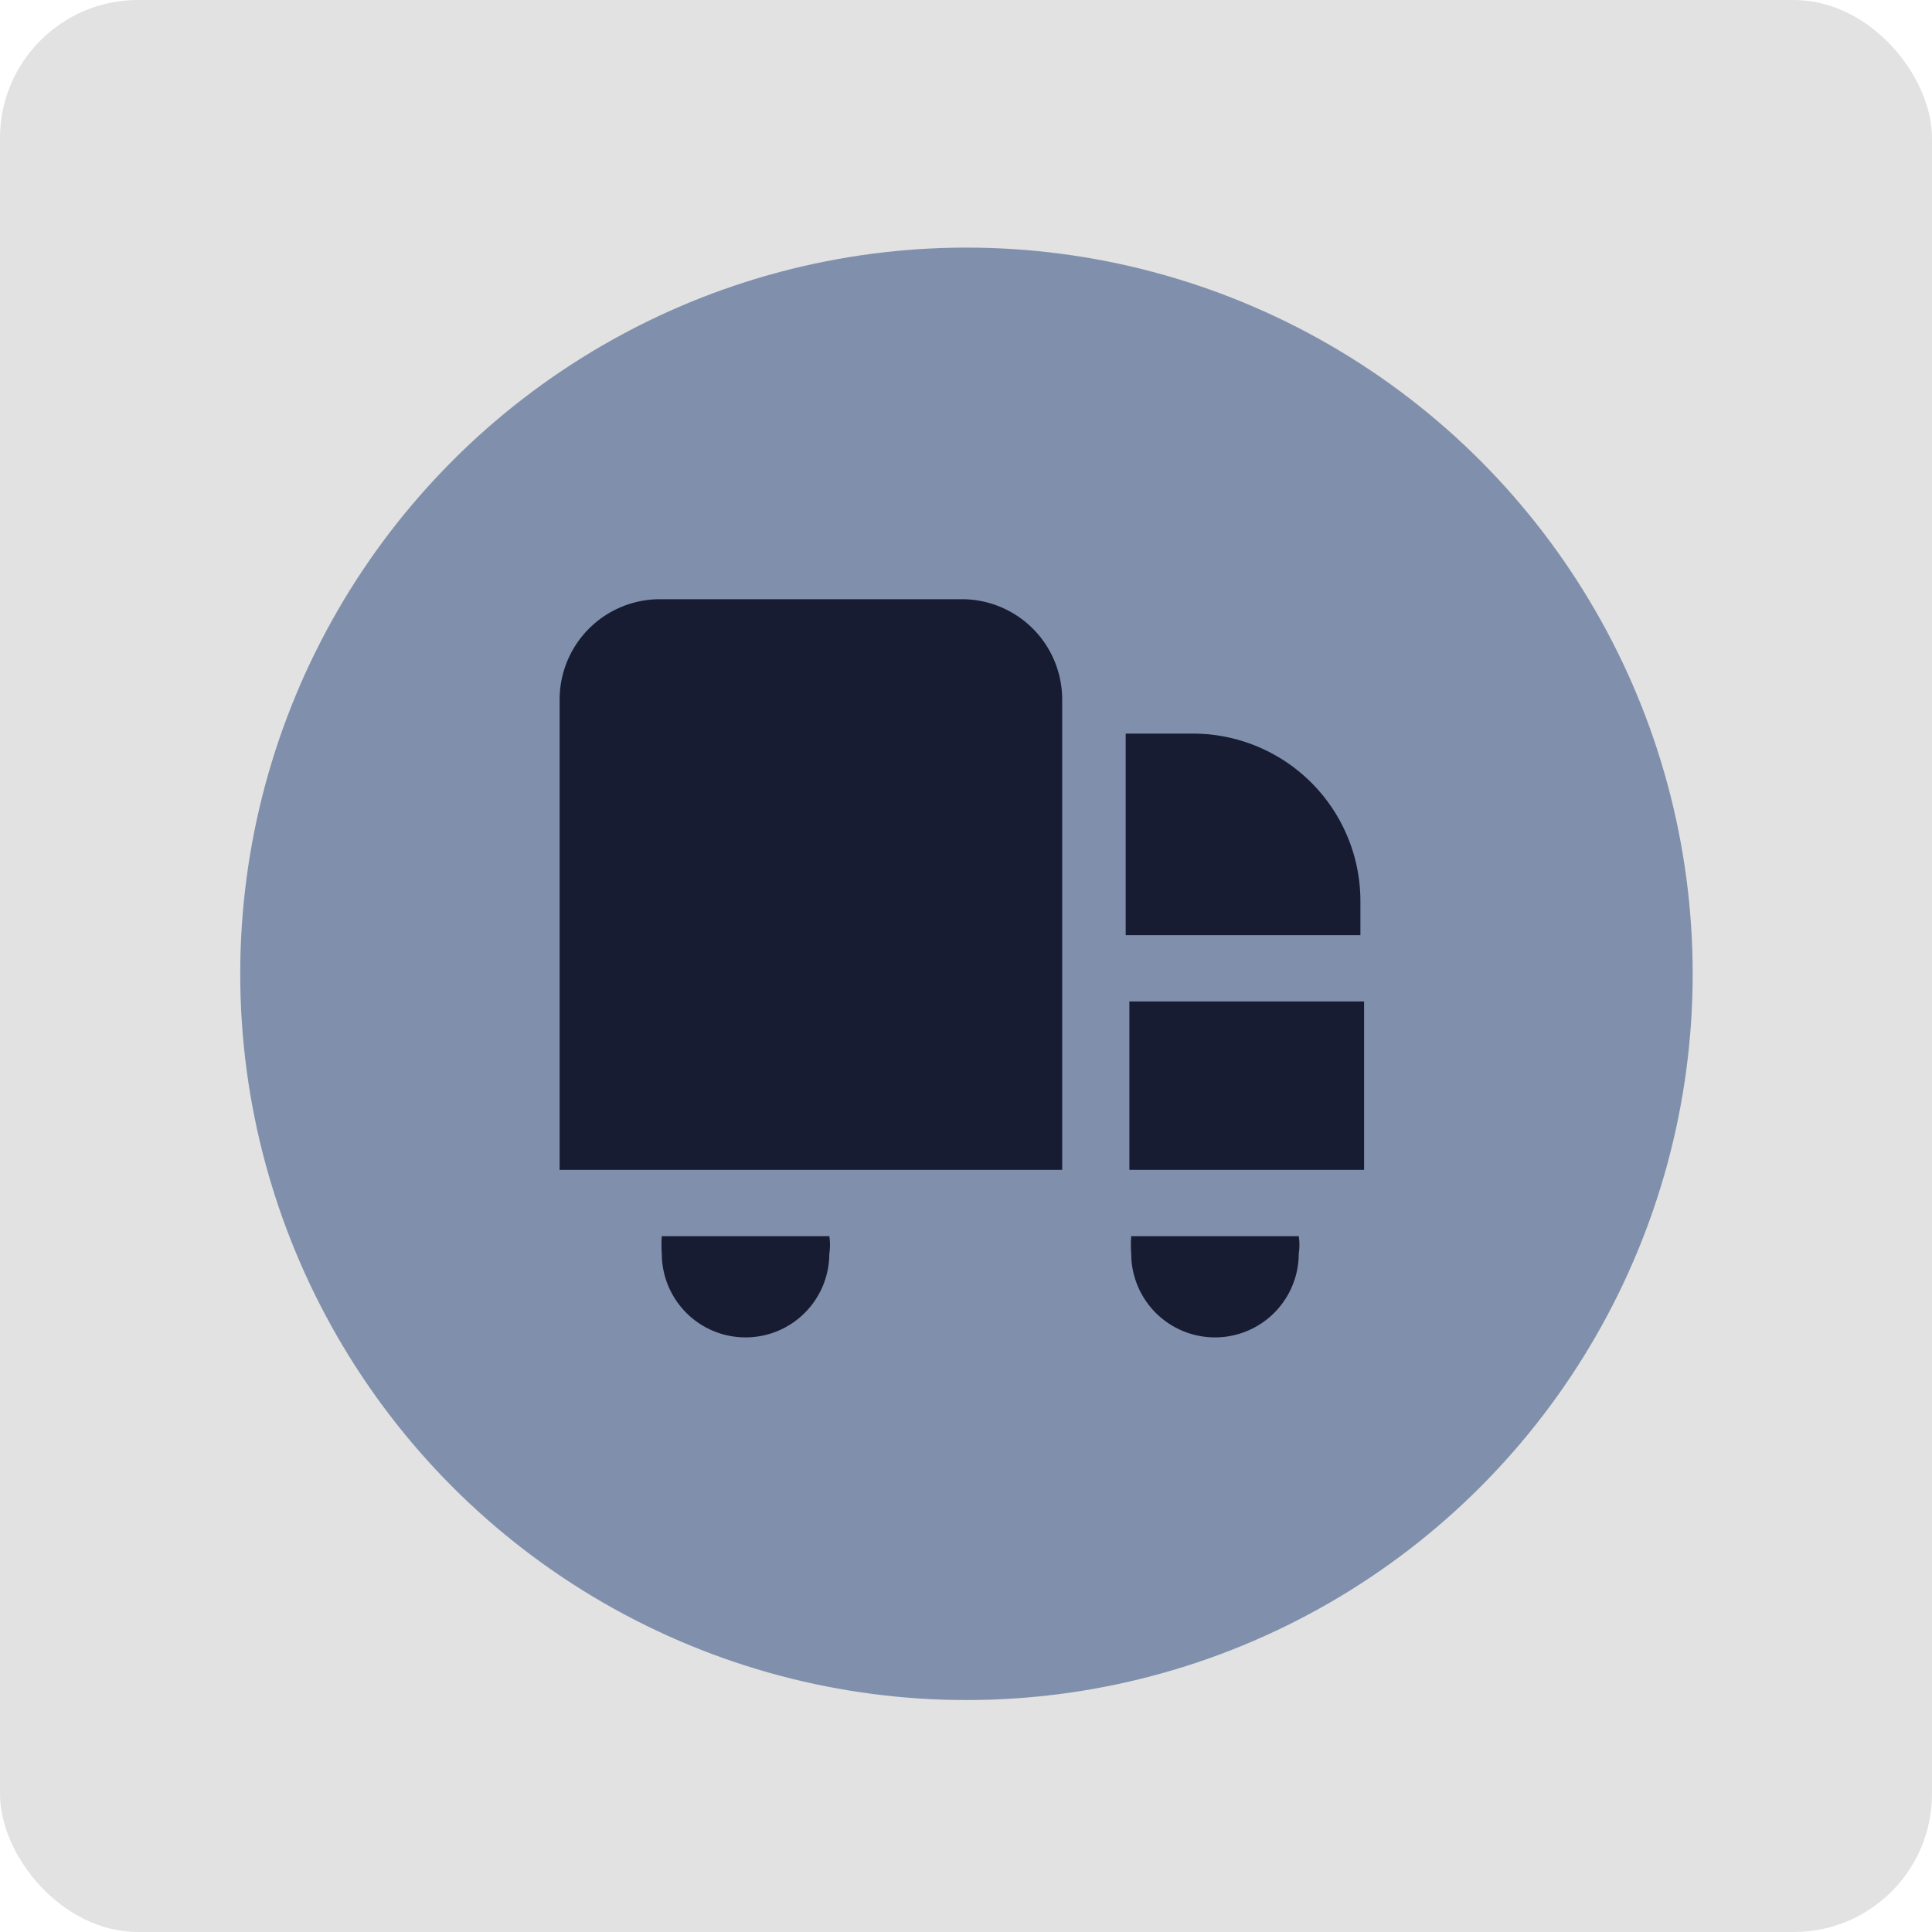
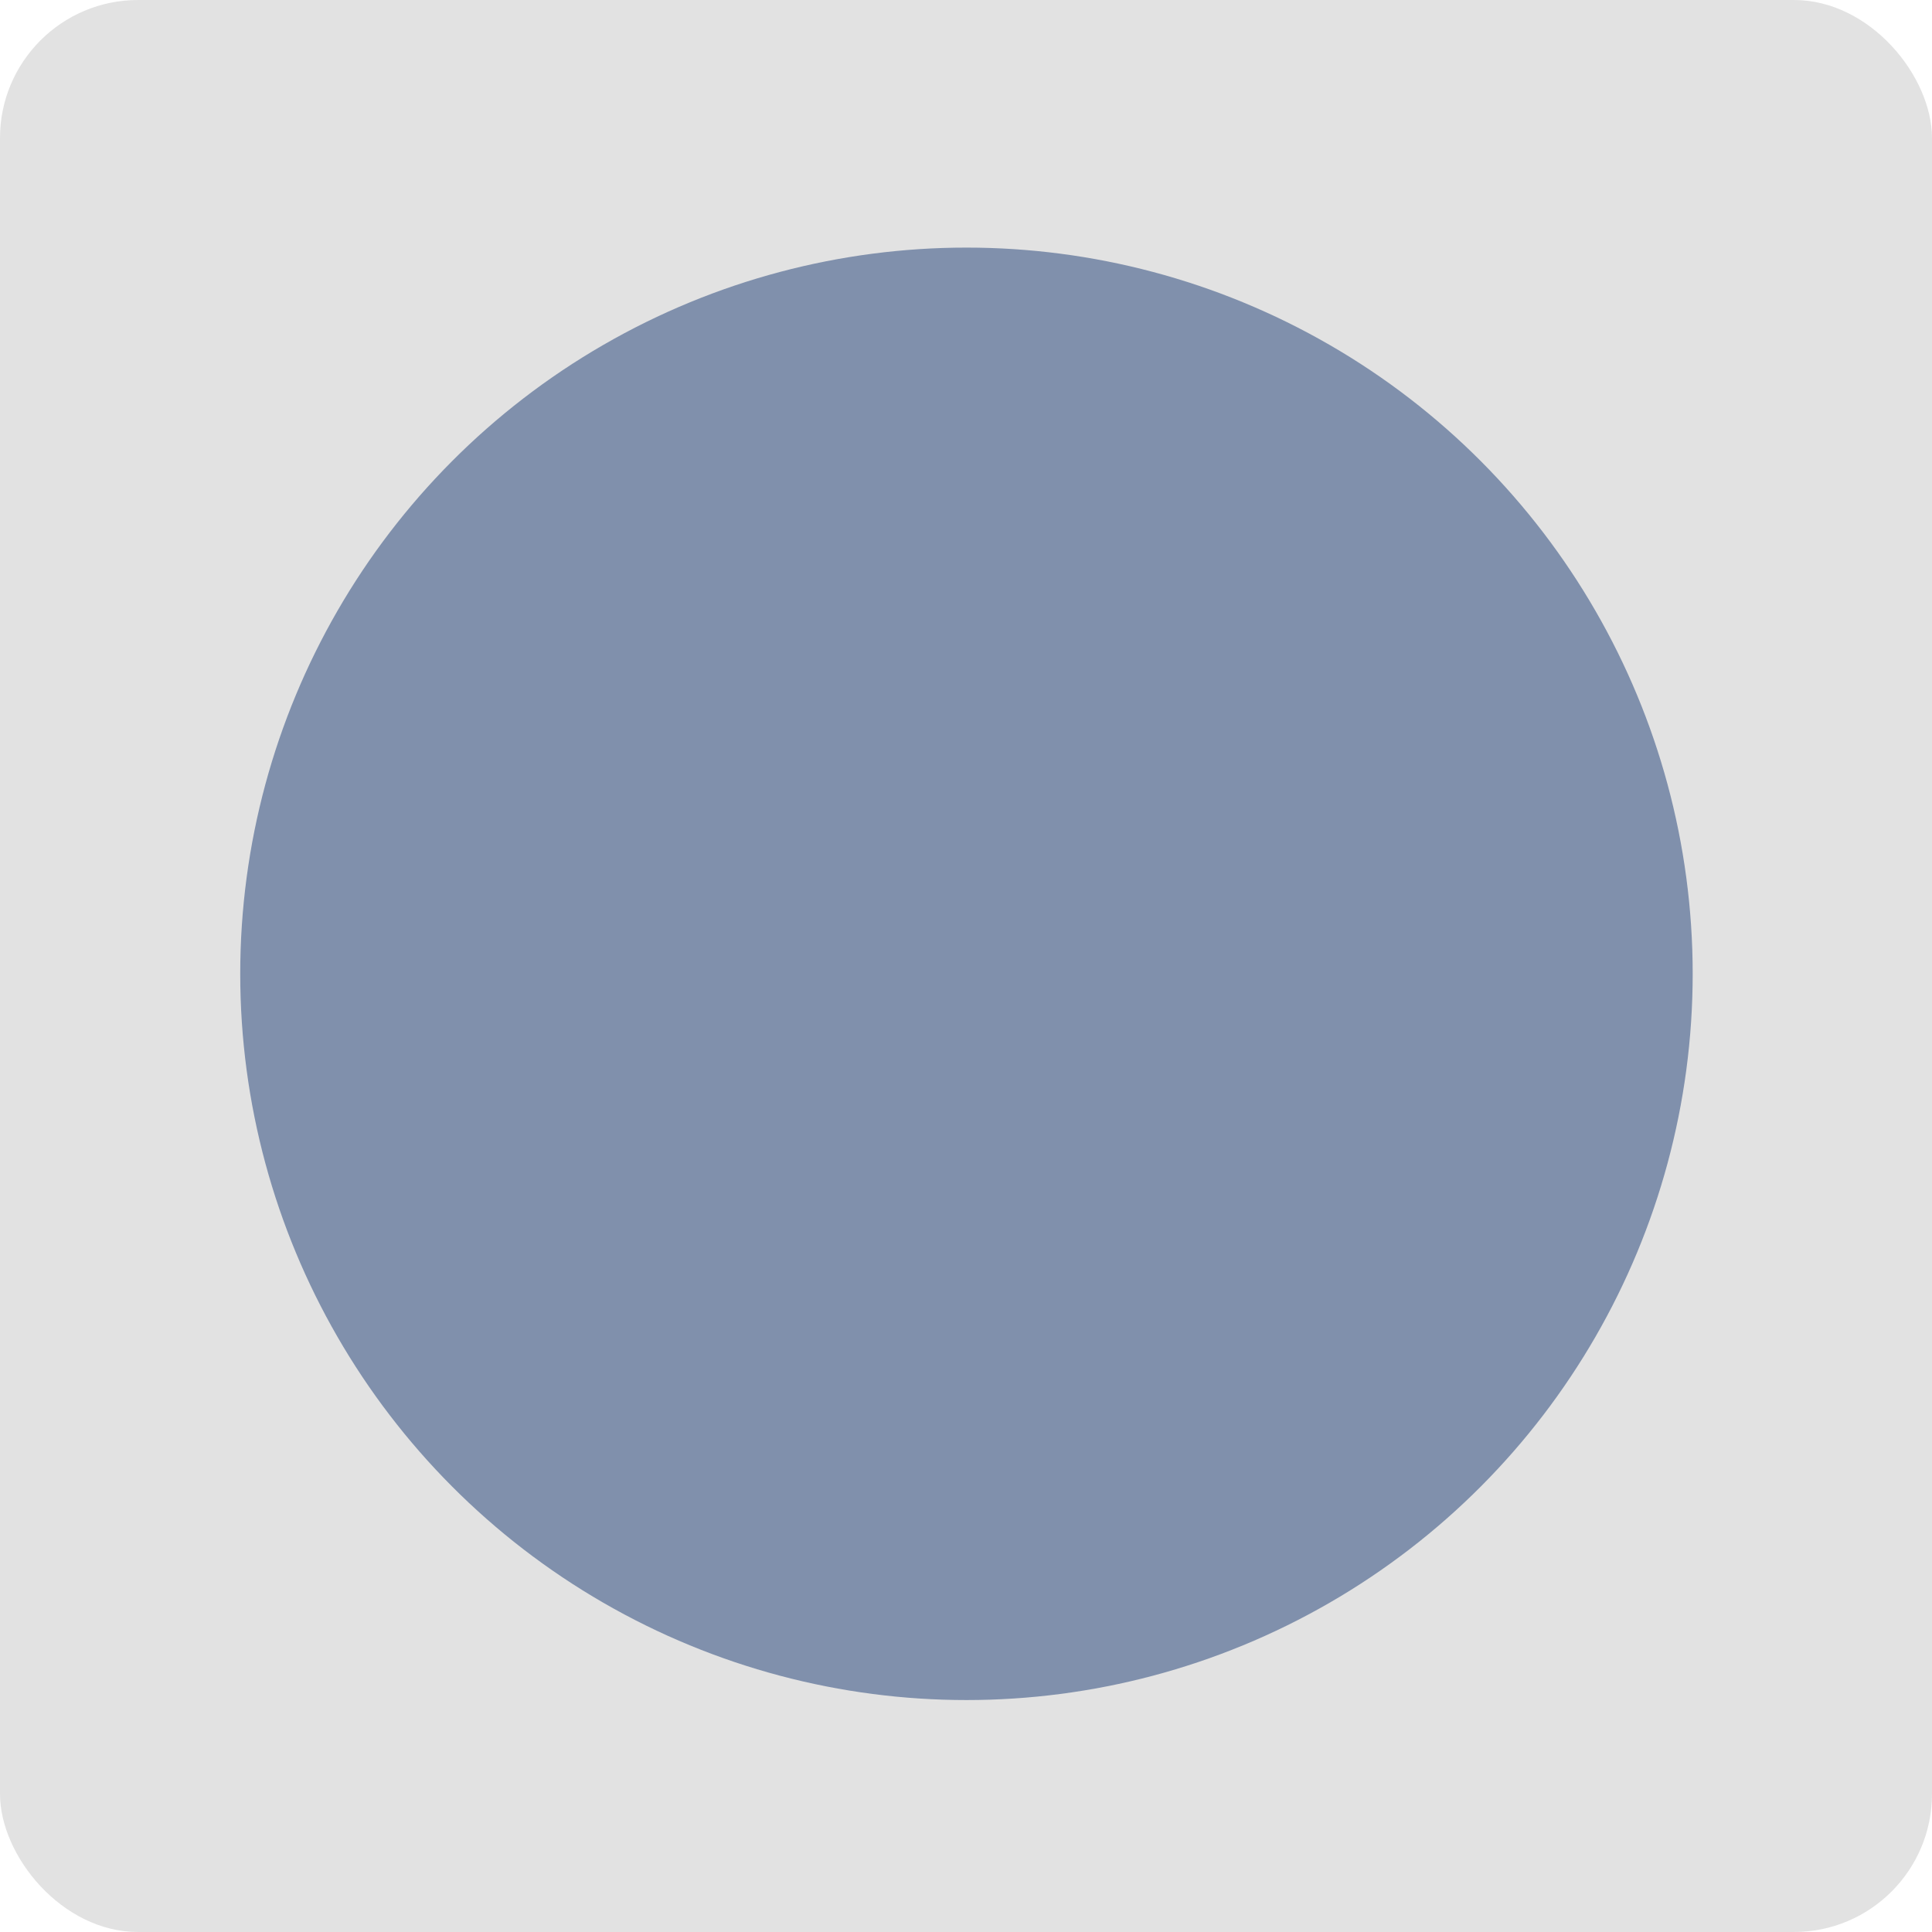
<svg xmlns="http://www.w3.org/2000/svg" id="Layer_1" data-name="Layer 1" viewBox="0 0 20.99 20.99">
  <rect width="20.99" height="20.99" rx="1.5" style="fill:#e2e2e2" />
  <circle cx="10.5" cy="10.58" r="7.89" style="fill:#1e3f76;opacity:0.5" />
-   <path d="M13.58,14.63H8.12V9.53a1.09,1.09,0,0,1,1.09-1.1h3.28a1.09,1.09,0,0,1,1.09,1.1Zm.73,0h2.55V12.8H14.31ZM15,9.89h-.73v2.19h2.55v-.37A1.82,1.82,0,0,0,15,9.89ZM9.23,15.35a1.23,1.23,0,0,0,0,.19.91.91,0,1,0,1.82,0,.62.62,0,0,0,0-.19Zm5.1,0a1.23,1.23,0,0,0,0,.19.91.91,0,1,0,1.82,0,.62.62,0,0,0,0-.19Z" transform="translate(-2.04 -1.92)" style="fill:#171c32" />
</svg>